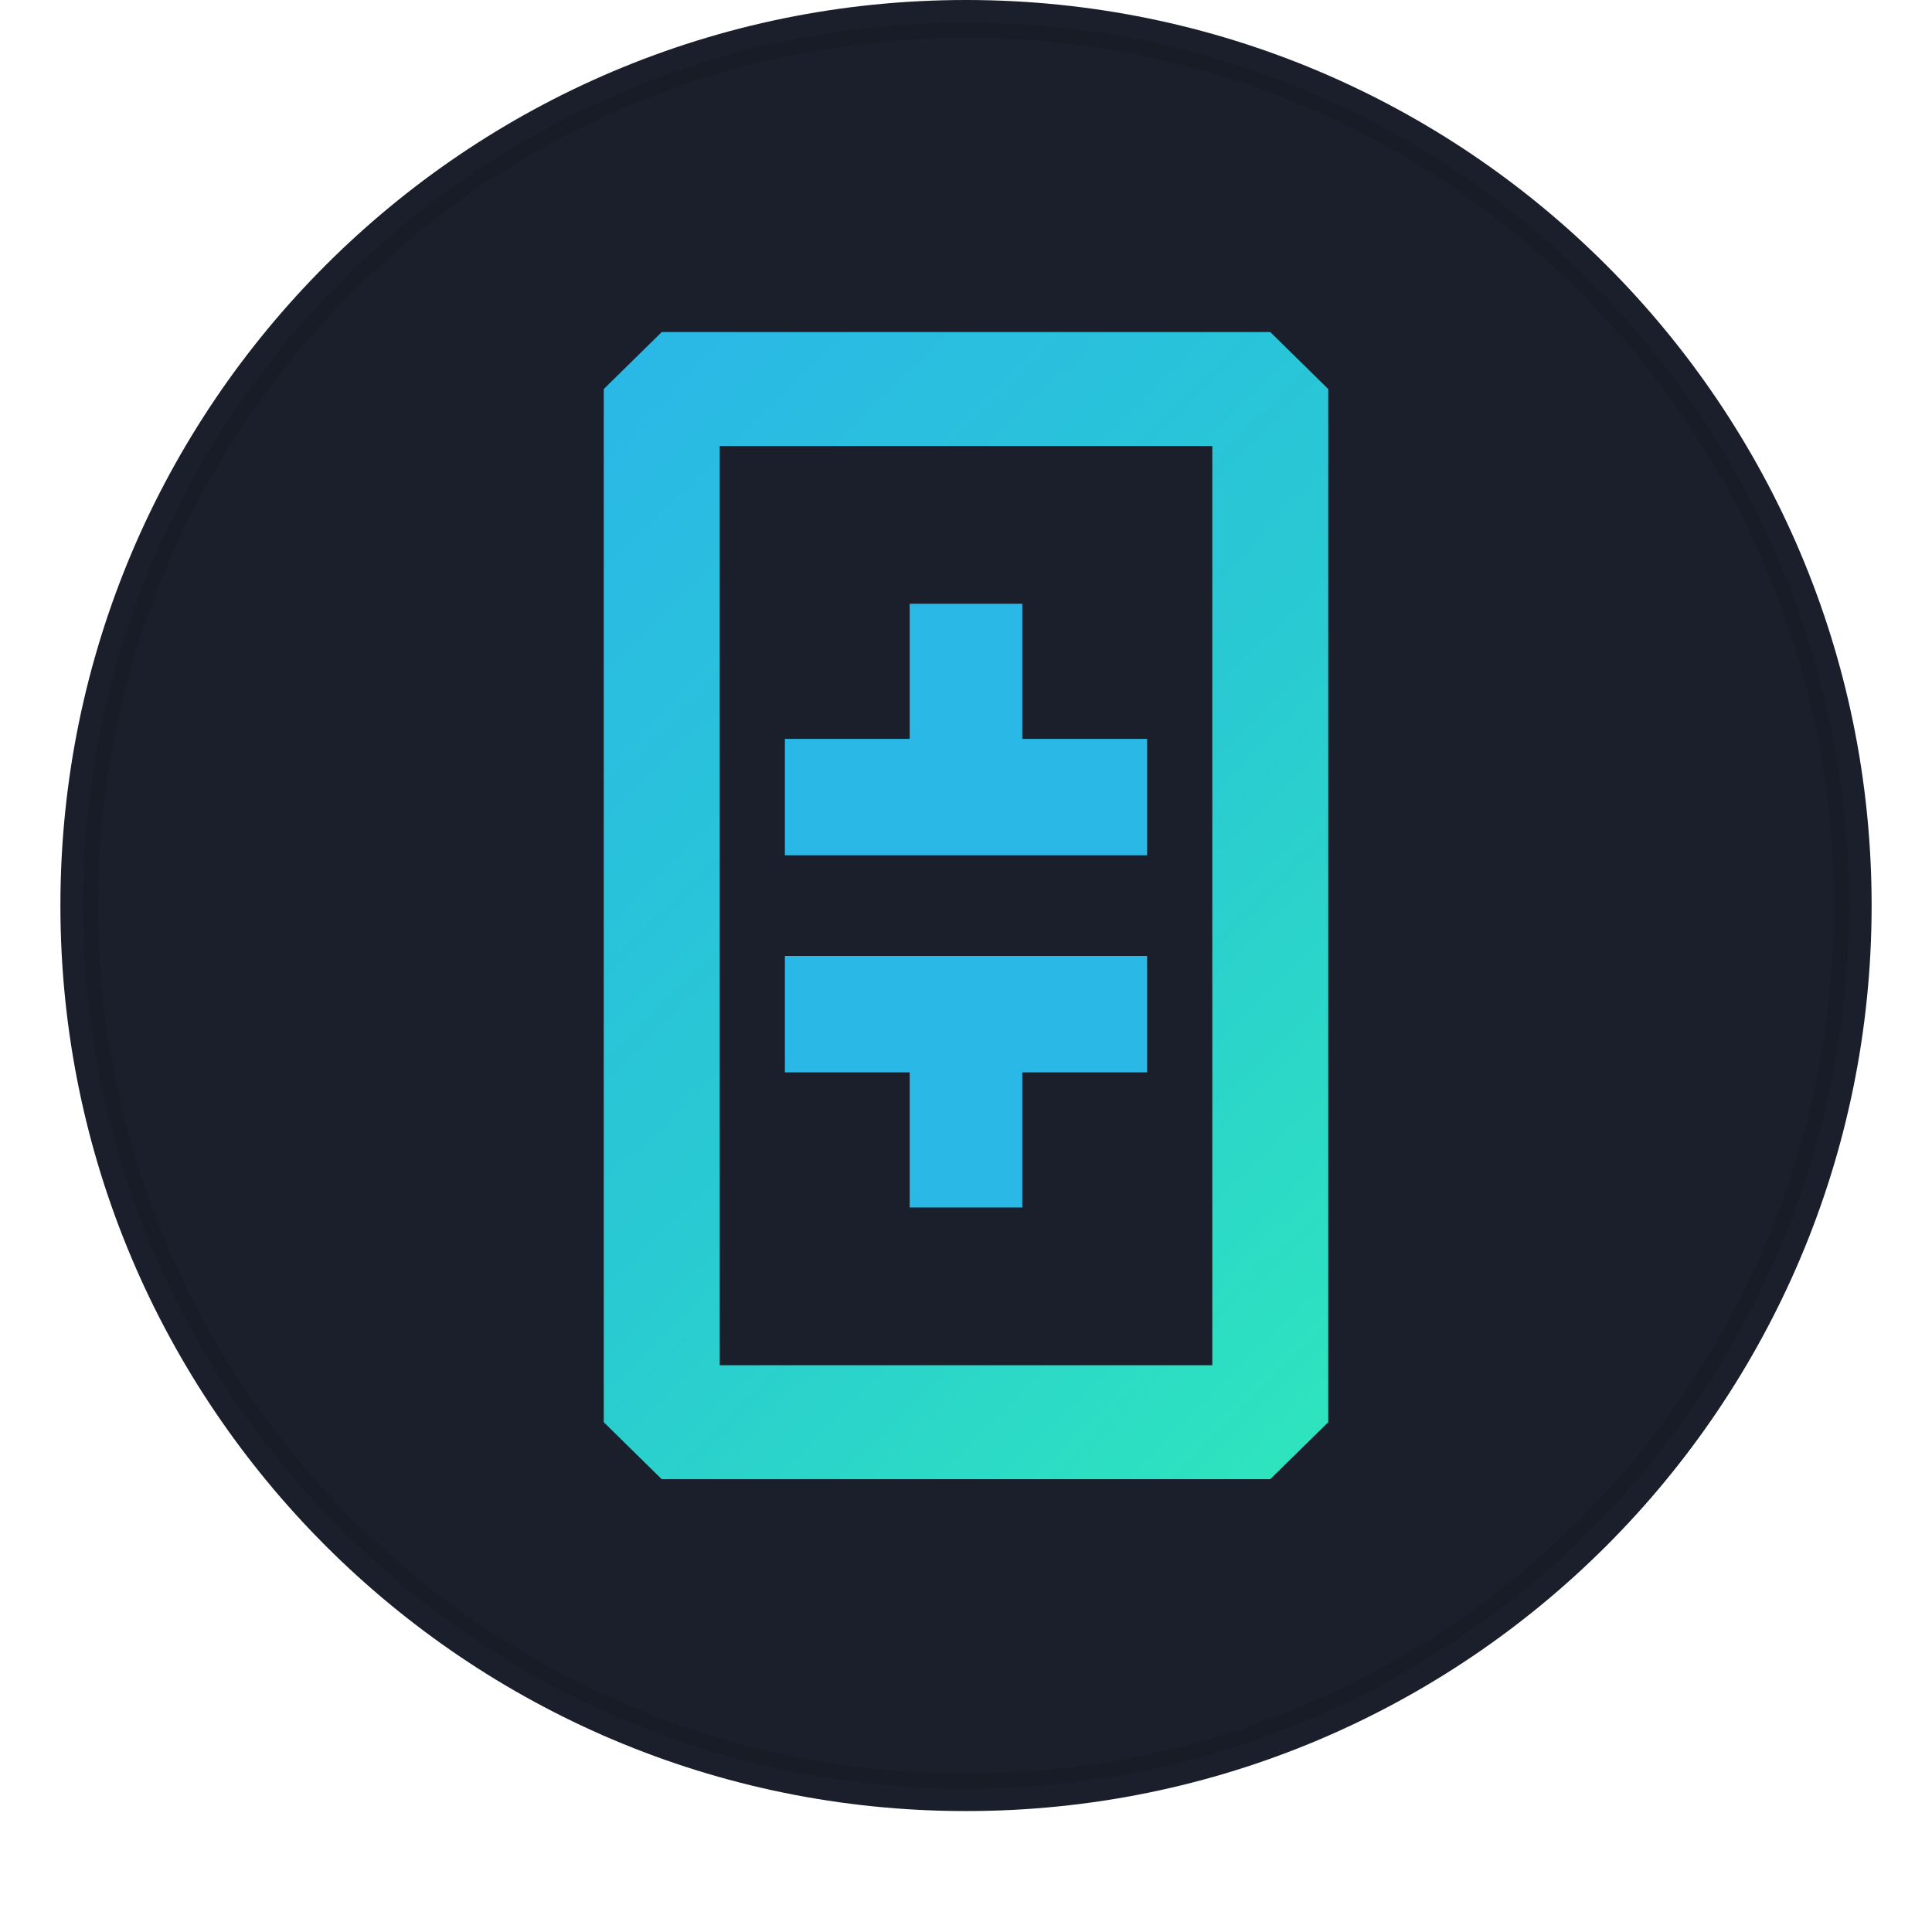
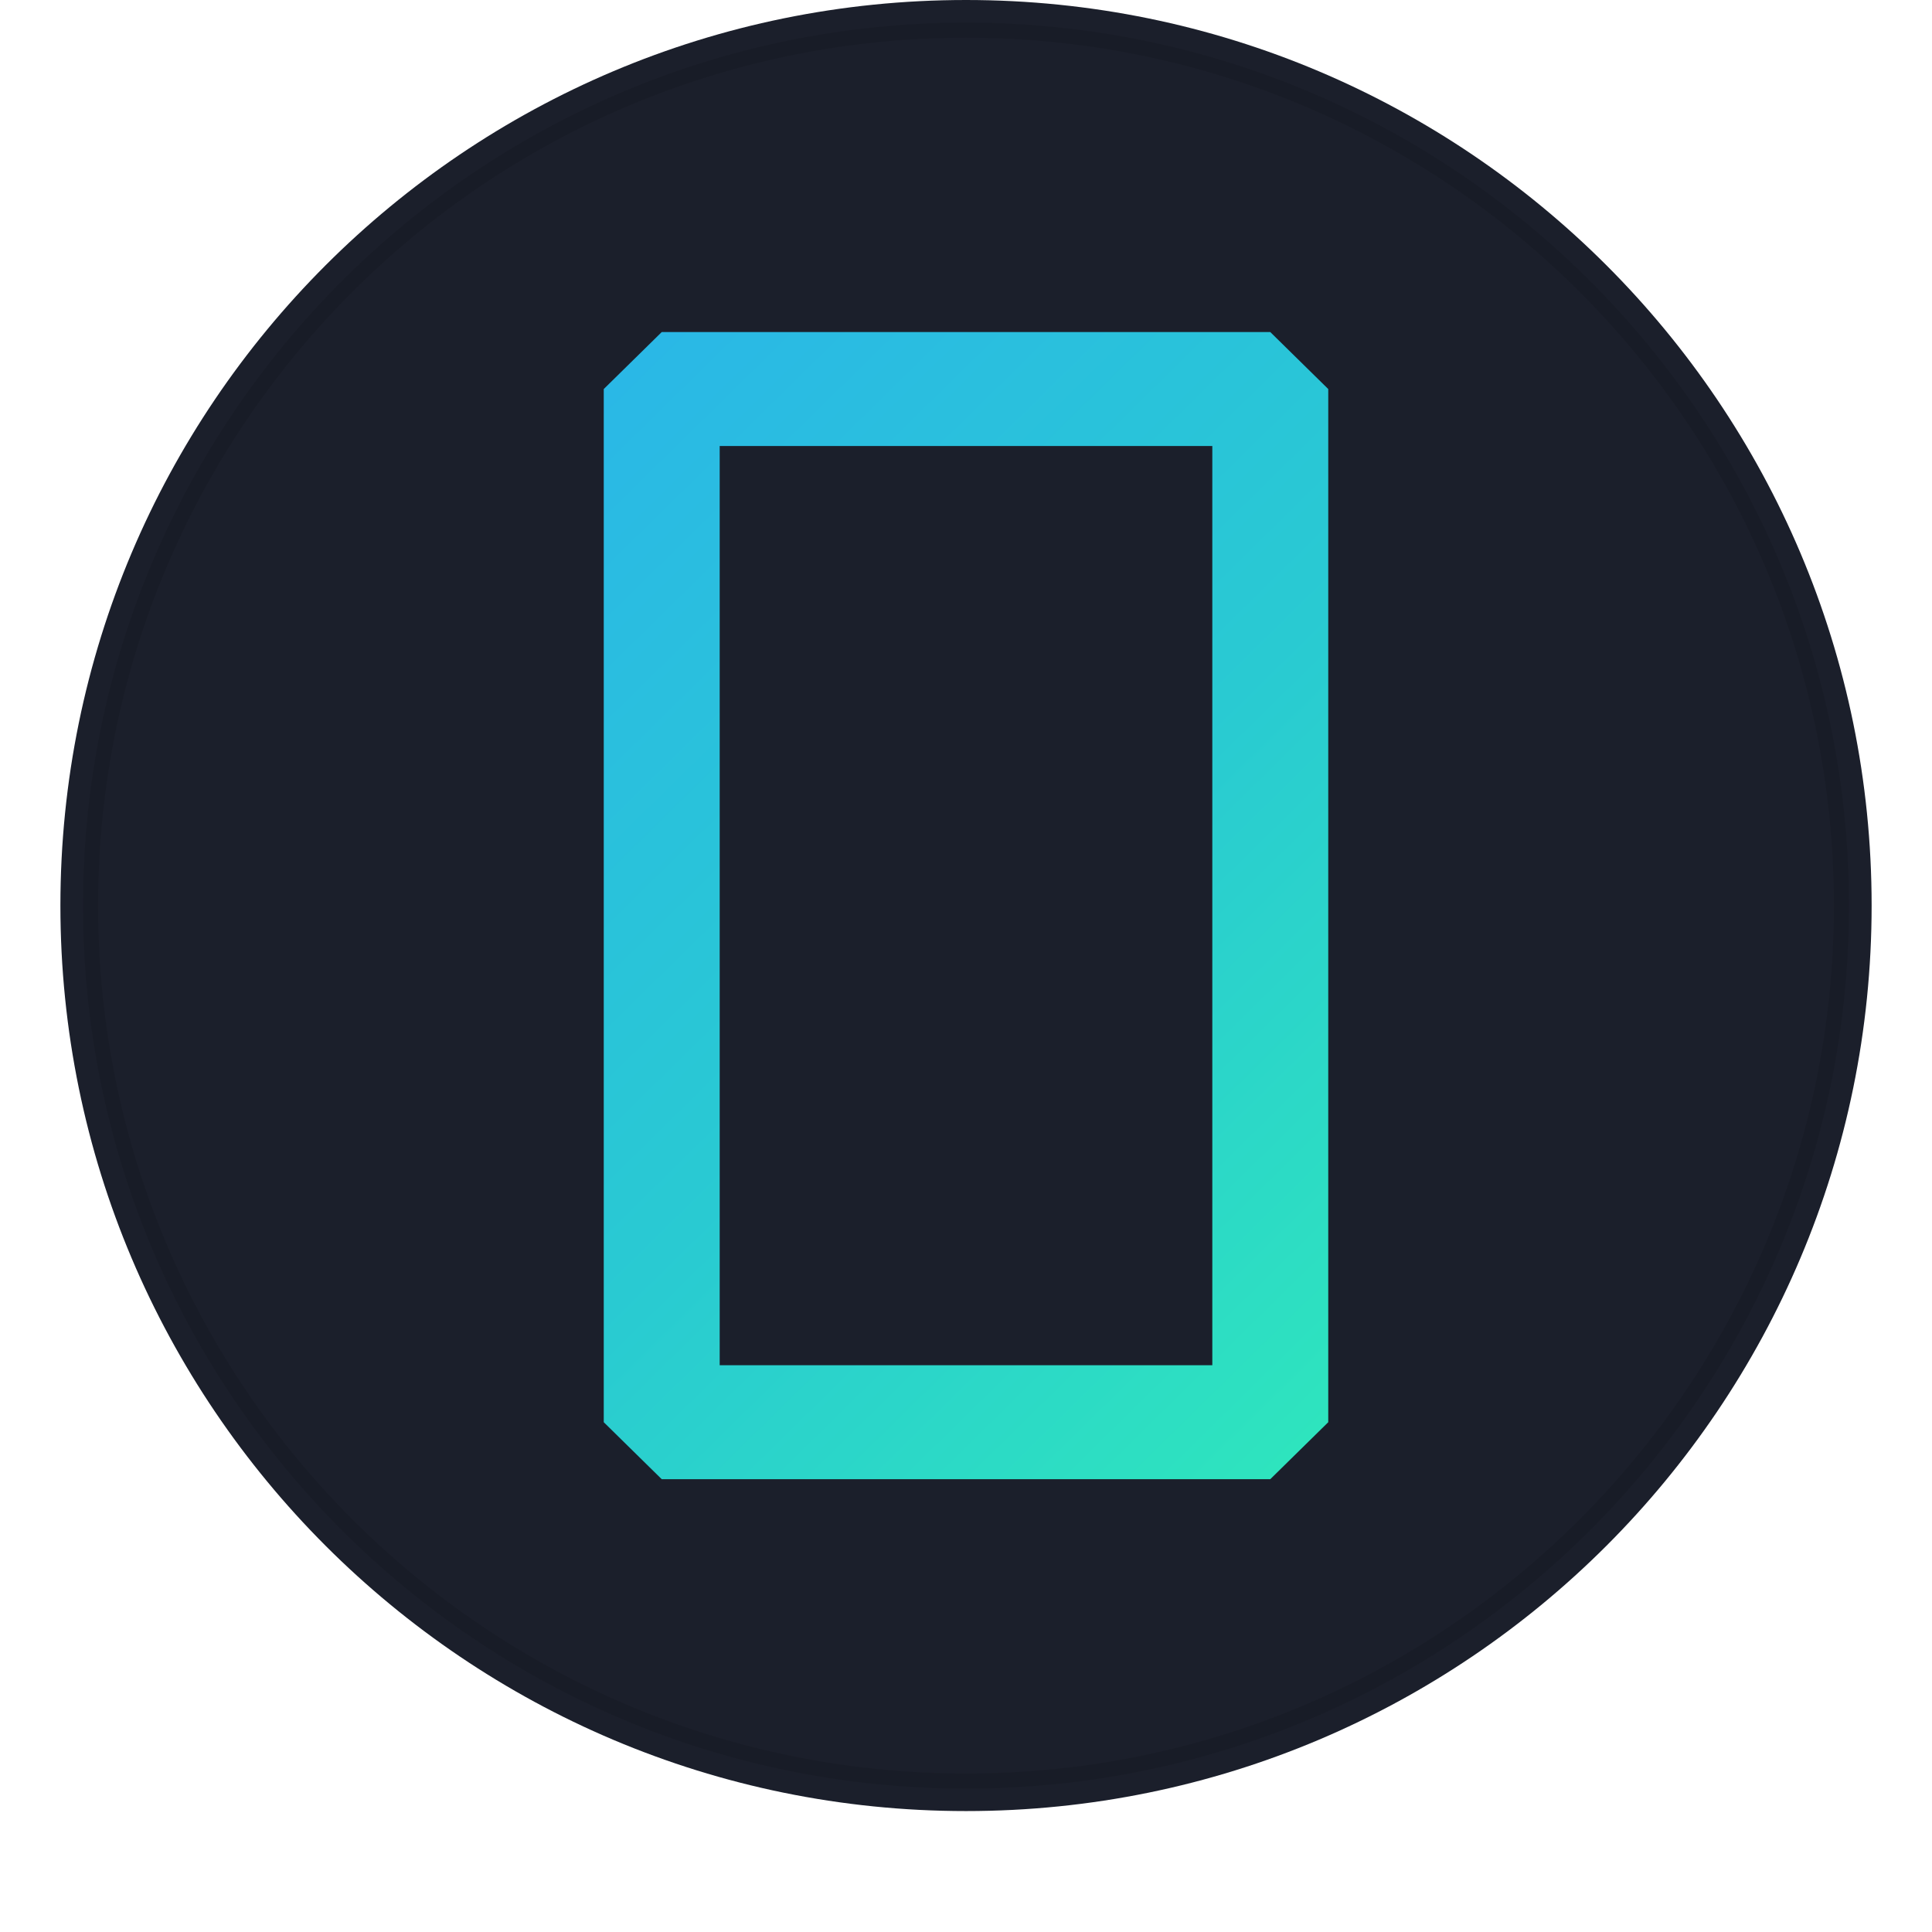
<svg xmlns="http://www.w3.org/2000/svg" width="128" height="128" viewBox="0 0 128 128" fill="none">
  <path d="M124 59.994C124 93.127 97.139 119.988 64.001 119.988C30.863 119.988 4.002 93.127 4.002 59.994C4.002 26.861 30.863 0 64.001 0C97.139 0 124 26.859 124 59.994Z" fill="#1B1F2B" />
  <path d="M44 26H84V94H44V26Z" fill="#1B1F2B" />
  <path fill-rule="evenodd" clip-rule="evenodd" d="M40 25.775L43.841 22H84.159L88 25.775V94.225L84.159 98H43.841L40 94.225V25.775ZM47.681 29.55V90.45H80.319V29.55H47.681Z" fill="url(#paint0_linear)" />
-   <path d="M76 71.047H67.731V80H60.269V71.047H52V63.336H76V71.047ZM76 48.953H67.731V40H60.269V48.953H52V56.664H76V48.953Z" fill="url(#paint1_linear)" />
  <path d="M64 118C96.032 118 122 92.032 122 60C122 27.968 96.032 2 64 2C31.968 2 6 27.968 6 60C6 92.032 31.968 118 64 118Z" stroke="black" stroke-opacity="0.097" />
  <defs>
    <linearGradient id="paint0_linear" x1="34.588" y1="31.091" x2="92.394" y2="89.903" gradientUnits="userSpaceOnUse">
      <stop stop-color="#2AB8E6" />
      <stop offset="0.53" stop-color="#29CAD2" />
      <stop offset="1" stop-color="#2EE4BE" />
    </linearGradient>
    <linearGradient id="paint1_linear" x1="4265.2" y1="7076.4" x2="7181.55" y2="8826.21" gradientUnits="userSpaceOnUse">
      <stop stop-color="#2AB8E6" />
      <stop offset="0.53" stop-color="#29CAD2" />
      <stop offset="1" stop-color="#2EE4BE" />
    </linearGradient>
  </defs>
</svg>